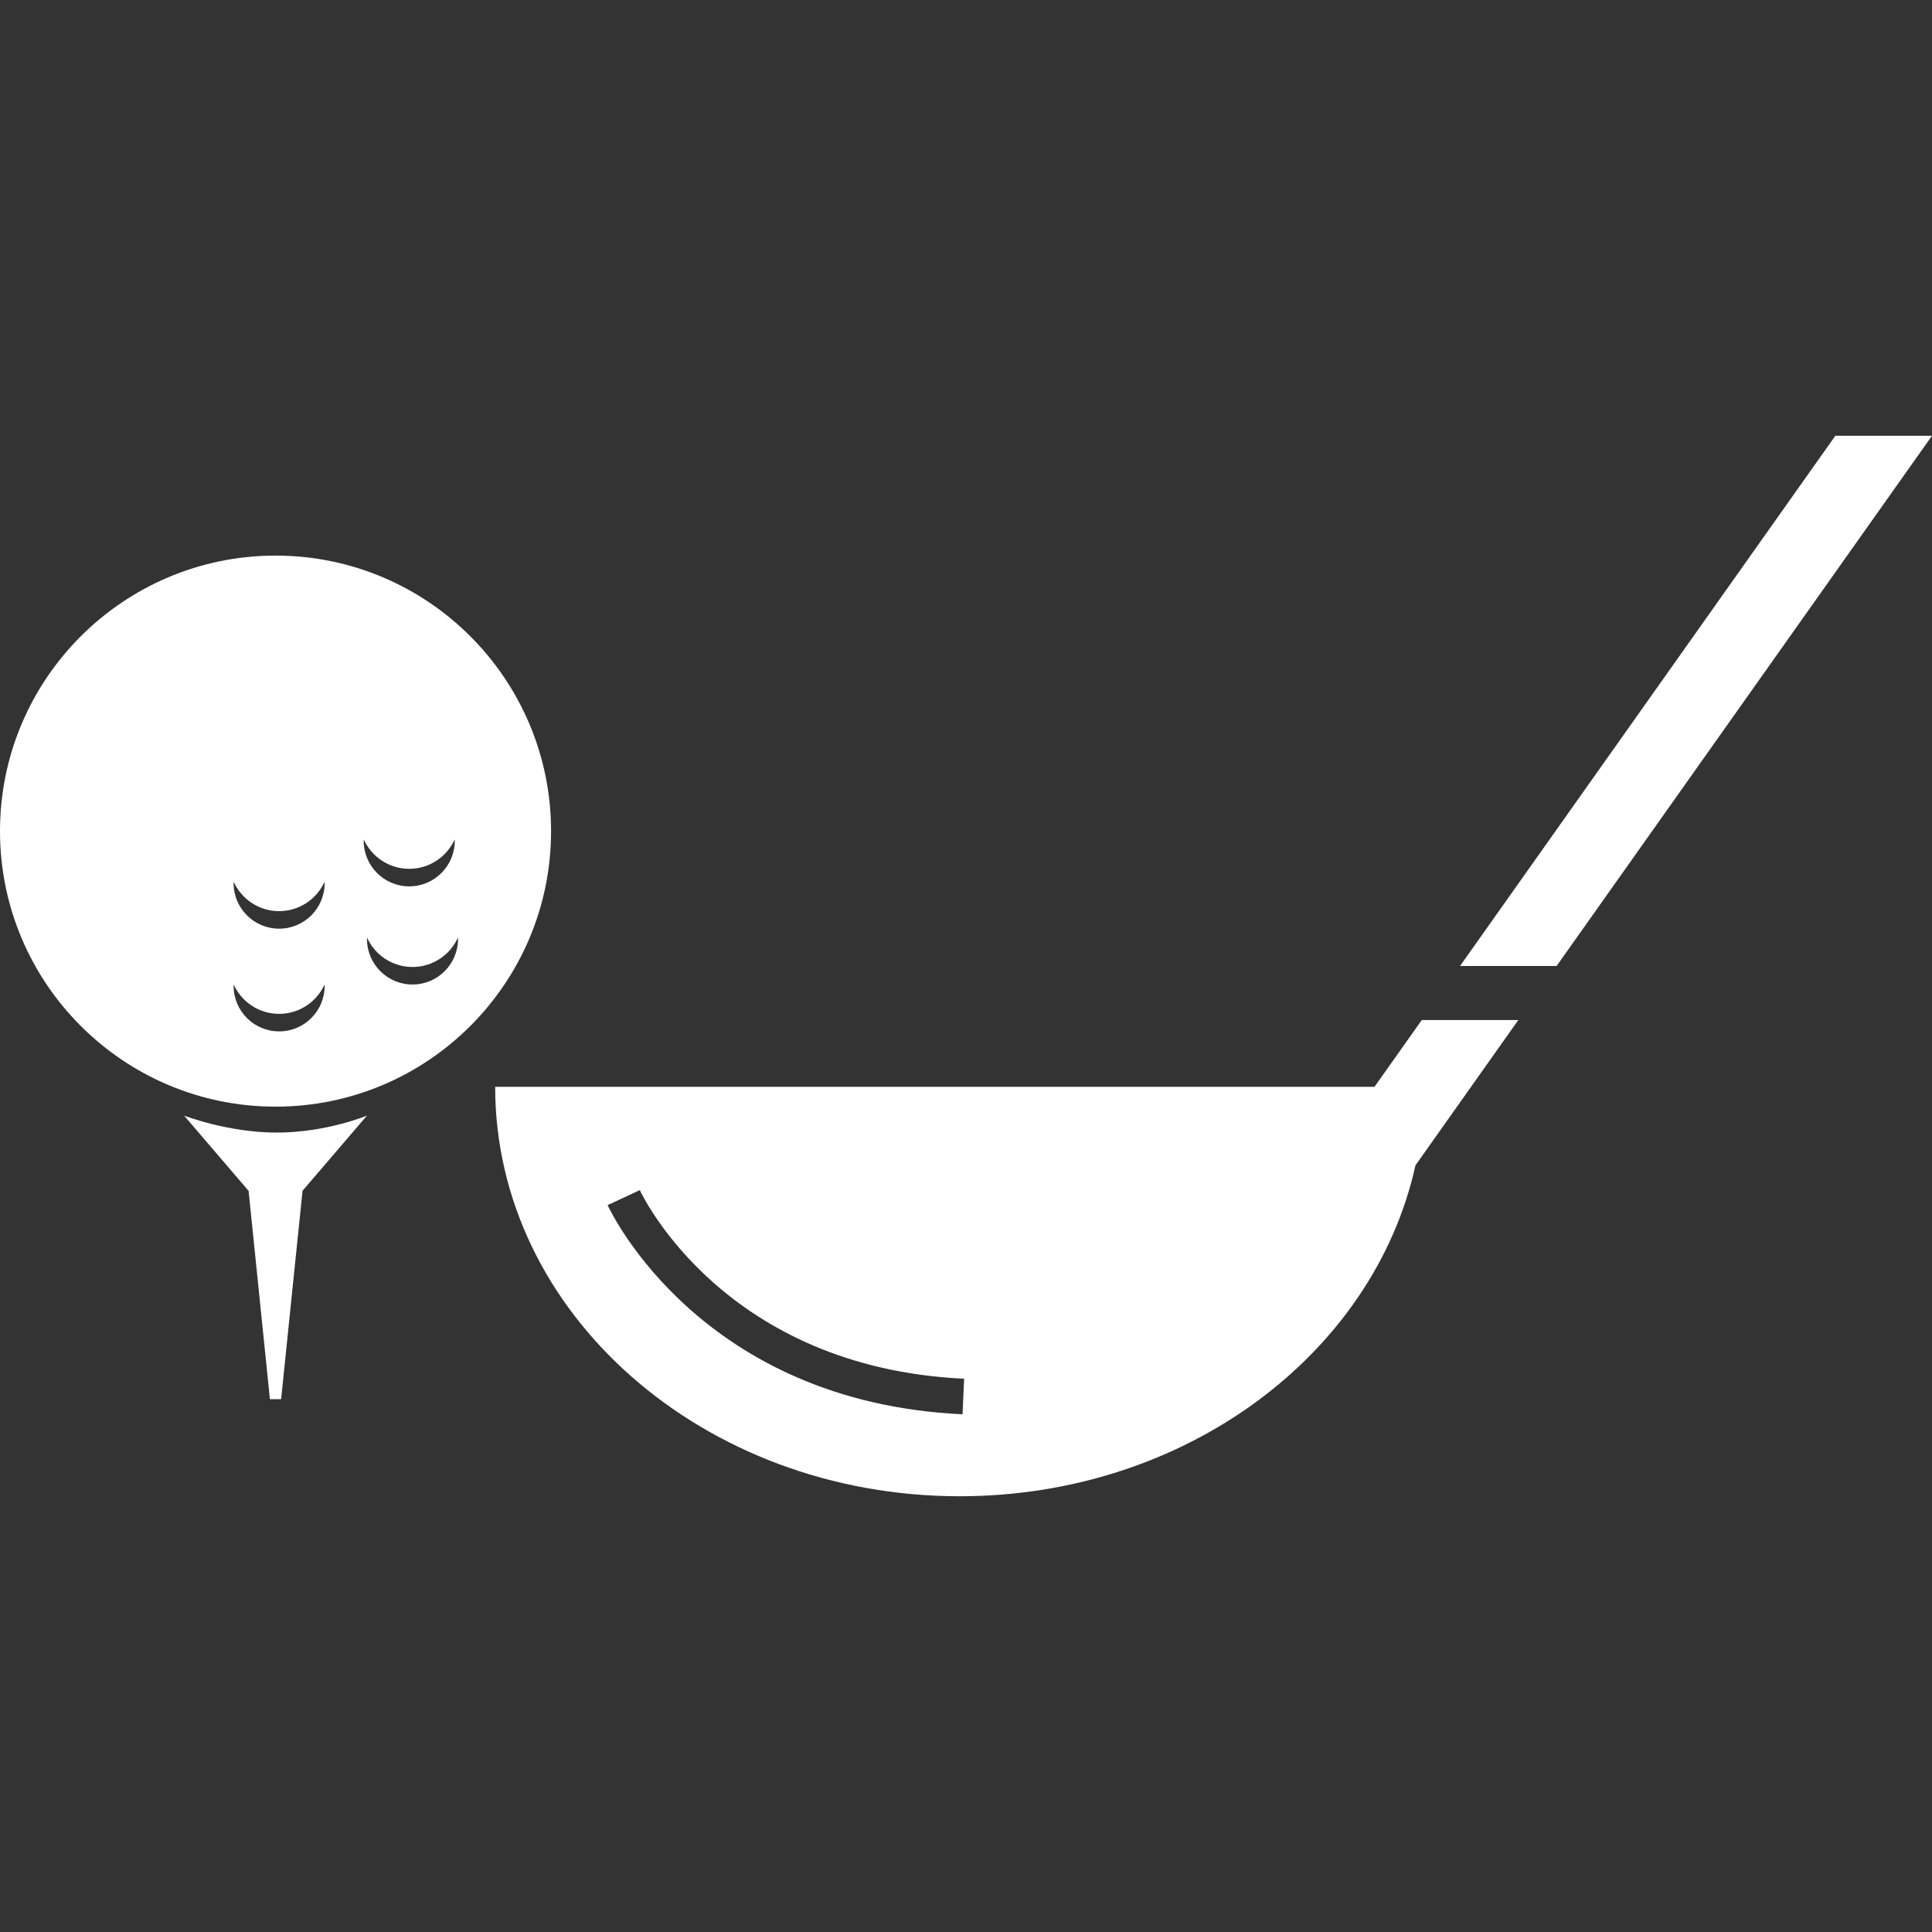
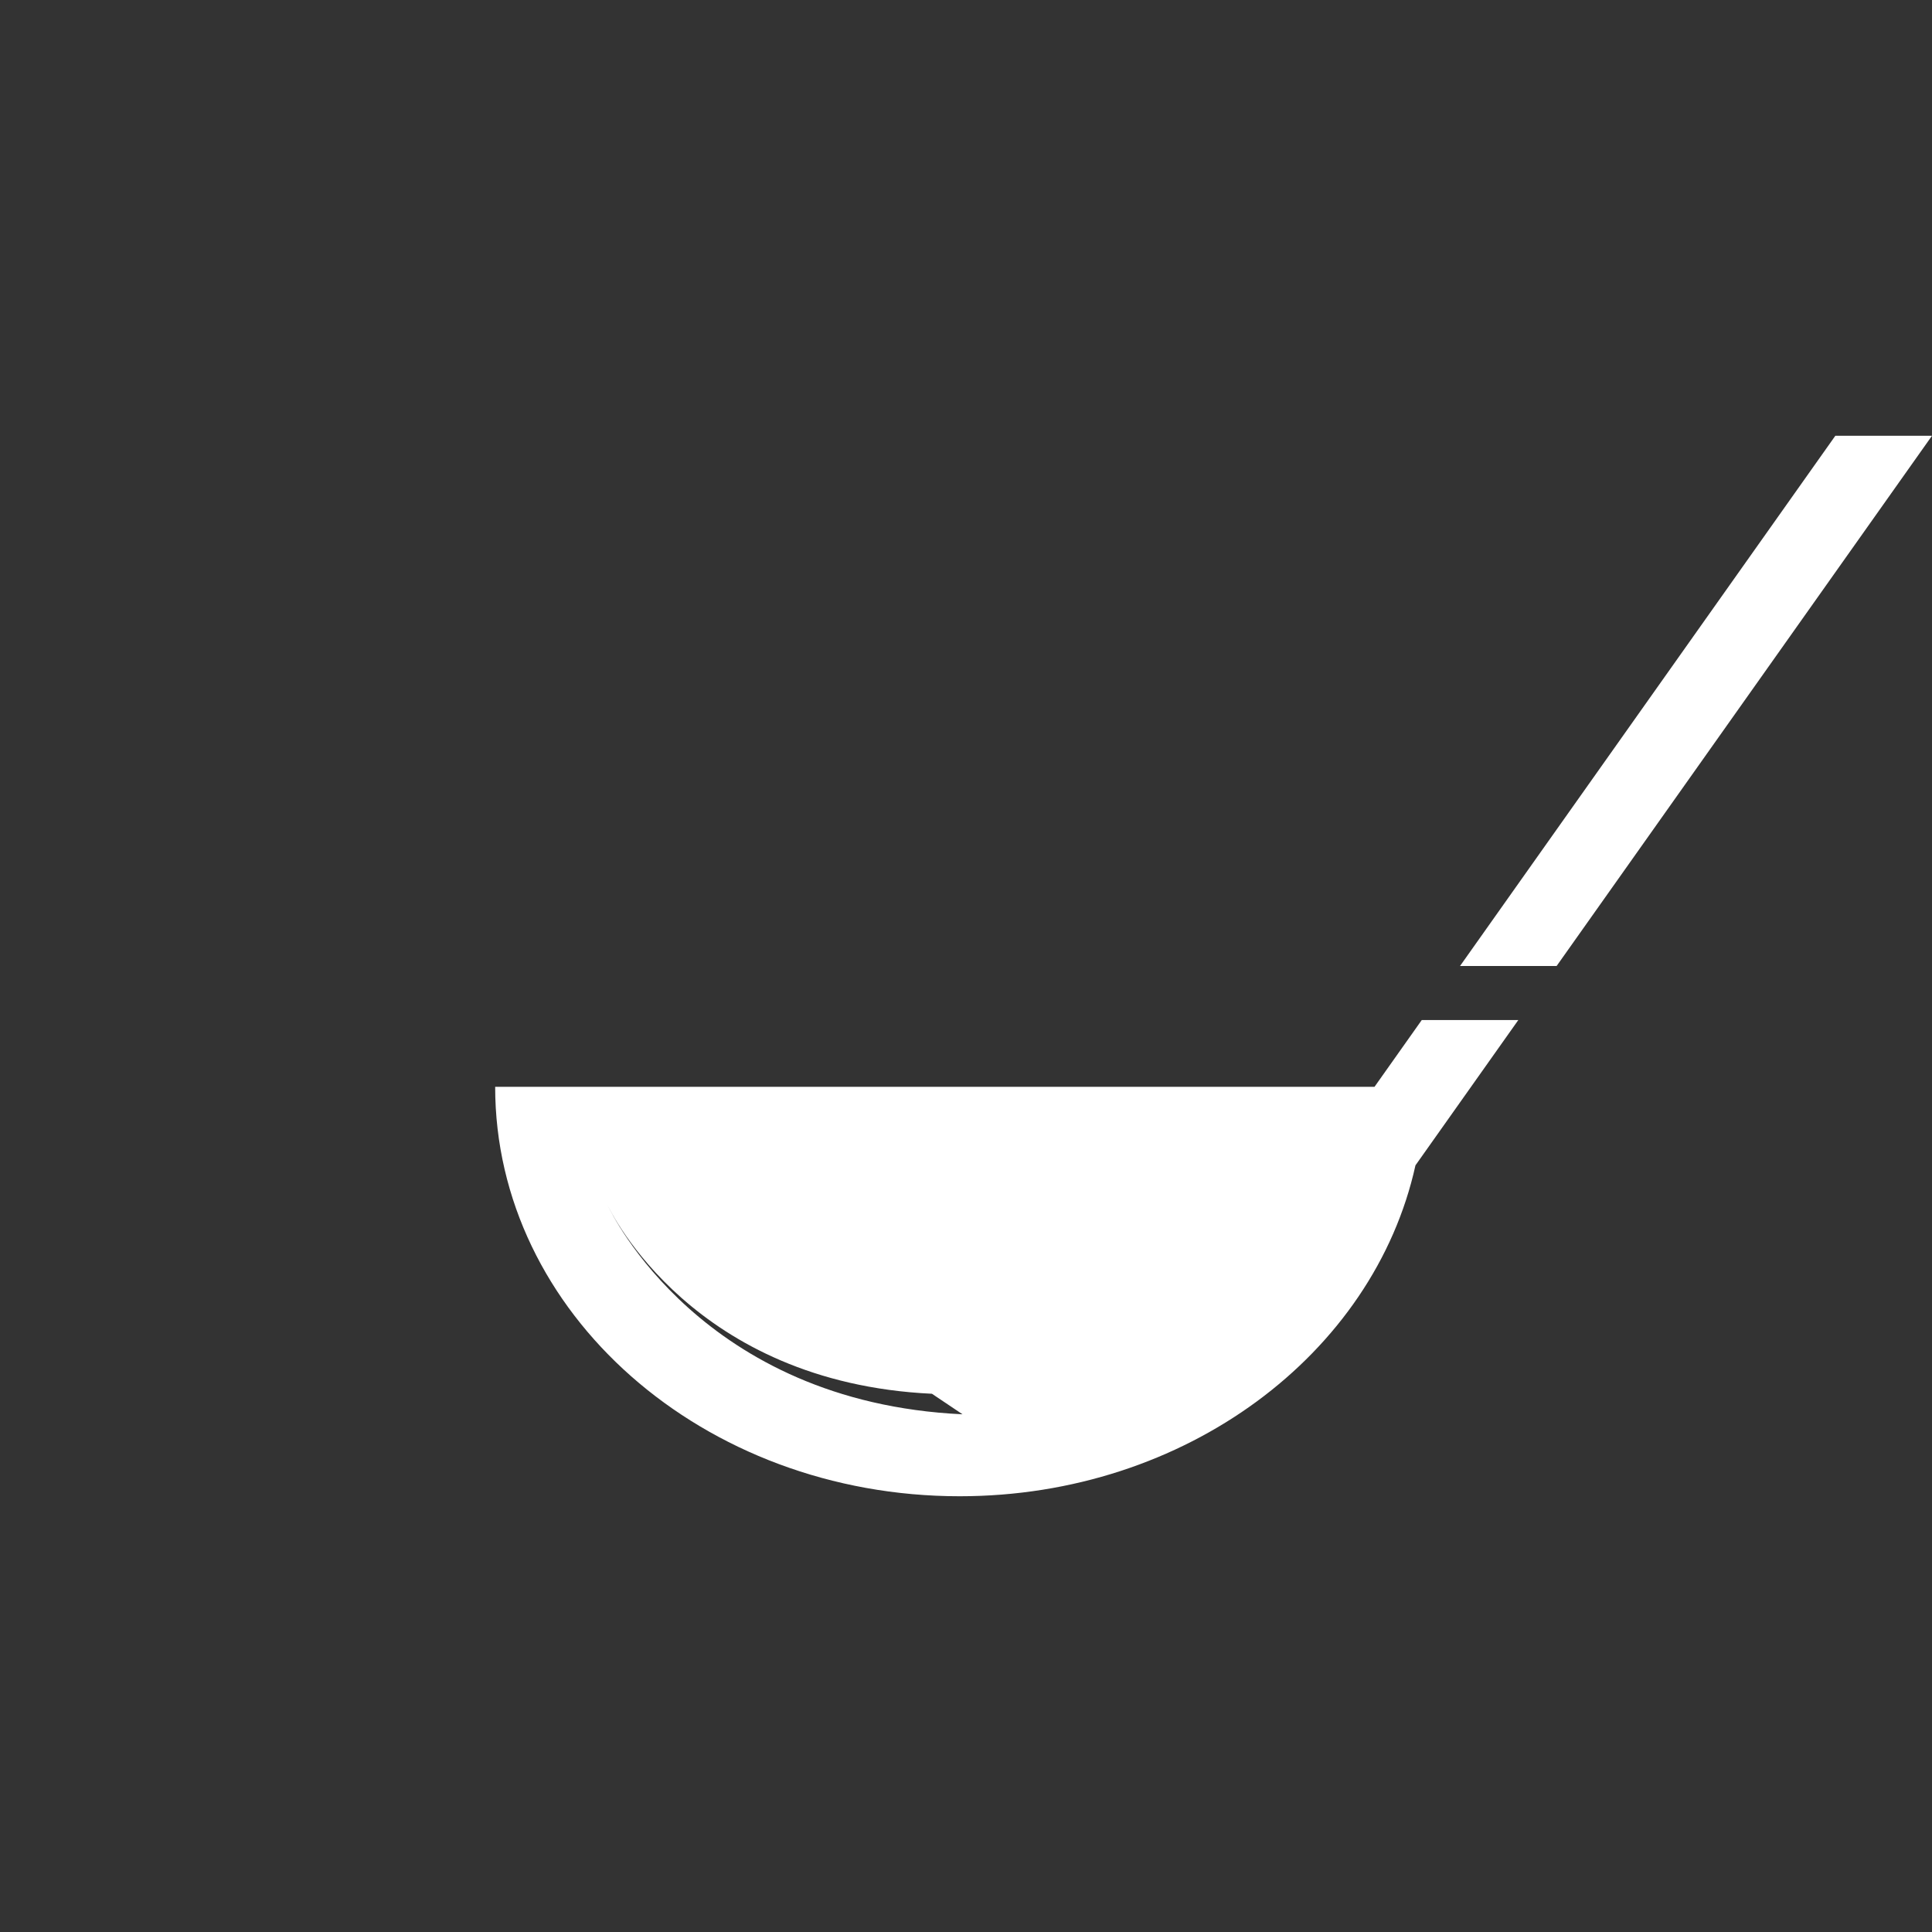
<svg xmlns="http://www.w3.org/2000/svg" version="1.1" id="Capa_1" x="0px" y="0px" viewBox="0 0 233.666 233.666" style="enable-background:new 0 0 233.666 233.666;" xml:space="preserve" width="512px" height="512px">
  <rect x="0" y="0" width="233.666" height="233.666" fill="#333333" stroke="none" />
  <g>
    <g>
      <g>
-         <path d="M22.267,134.926l7.763,9.063h0.032l2.583,25.234h1.356l2.593-25.234h0.021l7.769-9.063     c0,0-4.928,2.054-10.896,2.054C27.52,136.979,22.267,134.926,22.267,134.926z" fill="#FFFFFF" />
-         <path d="M33.33,67.197C14.934,67.197,0,82.119,0,100.523c0,18.396,14.934,33.321,33.33,33.321     c18.395,0,33.319-14.925,33.319-33.321C66.643,82.119,51.725,67.197,33.33,67.197z M33.758,124.742     c-3.041,0-5.506-2.466-5.506-5.507c0-0.055,0.007-0.108,0.008-0.163c0.95,2.092,3.052,3.549,5.498,3.549s4.548-1.457,5.498-3.549     c0.002,0.055,0.008,0.108,0.008,0.163C39.265,122.276,36.799,124.742,33.758,124.742z M33.758,112.319     c-3.041,0-5.506-2.466-5.506-5.507c0-0.056,0.007-0.108,0.008-0.163c0.95,2.091,3.052,3.548,5.498,3.548s4.548-1.457,5.498-3.548     c0.002,0.055,0.008,0.107,0.008,0.163C39.265,109.854,36.799,112.319,33.758,112.319z M43.996,101.53     c0.95,2.092,3.052,3.549,5.498,3.549s4.548-1.457,5.498-3.549c0.001,0.055,0.008,0.107,0.008,0.164     c0,3.041-2.465,5.506-5.506,5.506s-5.506-2.465-5.506-5.506C43.988,101.64,43.994,101.585,43.996,101.53z M49.889,119.072     c-3.041,0-5.506-2.466-5.506-5.506c0-0.057,0.006-0.109,0.008-0.164c0.95,2.091,3.052,3.549,5.498,3.549s4.548-1.458,5.498-3.549     c0.001,0.055,0.008,0.107,0.008,0.164C55.395,116.607,52.93,119.072,49.889,119.072z" fill="#FFFFFF" />
        <polygon points="221.977,52.702 176.583,116.834 188.264,116.834 233.666,52.702    " fill="#FFFFFF" />
-         <path d="M166.241,131.444H59.888c0,27.342,25.145,49.52,56.178,49.52     c27.343,0,50.093-17.219,55.127-40.021l12.44-17.574h-11.678L166.241,131.444z M116.414,171.052     c-31.558-1.477-42.475-24.328-42.927-25.296l3.893-1.817c0.416,0.885,10.372,21.453,39.227,22.813L116.414,171.052z" fill="#FFFFFF" />
+         <path d="M166.241,131.444H59.888c0,27.342,25.145,49.52,56.178,49.52     c27.343,0,50.093-17.219,55.127-40.021l12.44-17.574h-11.678L166.241,131.444z M116.414,171.052     c-31.558-1.477-42.475-24.328-42.927-25.296c0.416,0.885,10.372,21.453,39.227,22.813L116.414,171.052z" fill="#FFFFFF" />
      </g>
    </g>
  </g>
  <g>
</g>
  <g>
</g>
  <g>
</g>
  <g>
</g>
  <g>
</g>
  <g>
</g>
  <g>
</g>
  <g>
</g>
  <g>
</g>
  <g>
</g>
  <g>
</g>
  <g>
</g>
  <g>
</g>
  <g>
</g>
  <g>
</g>
</svg>